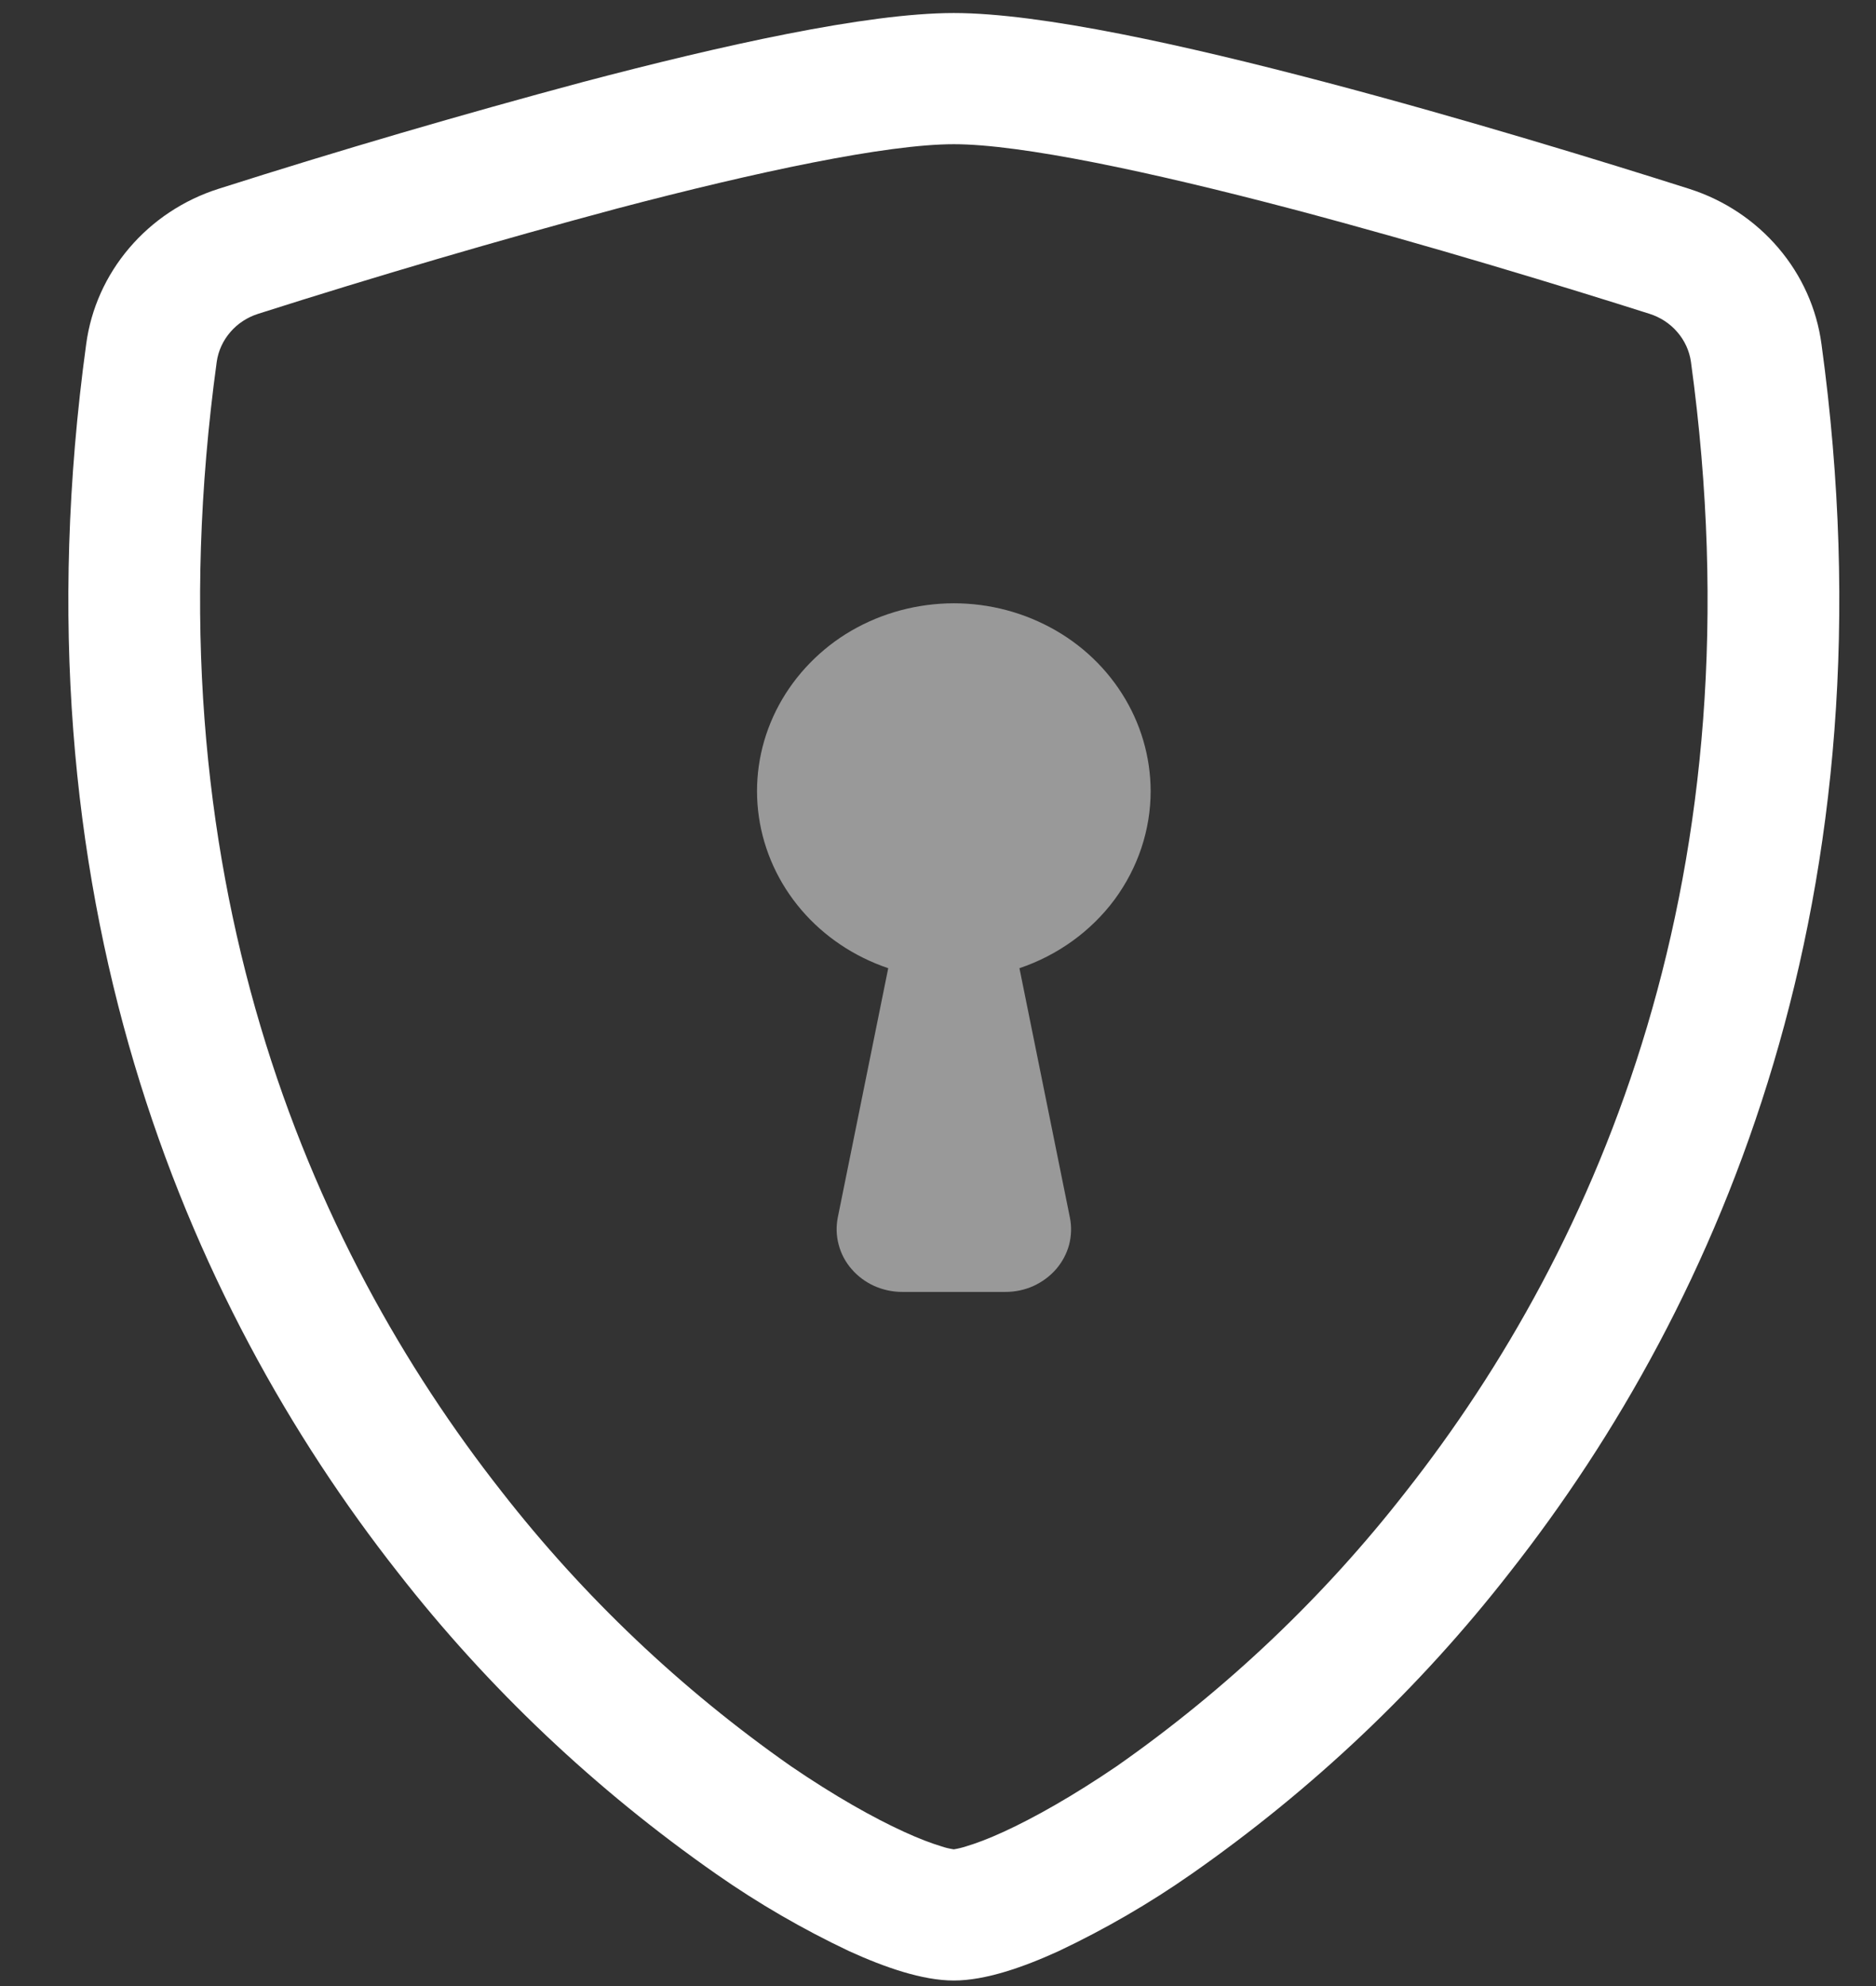
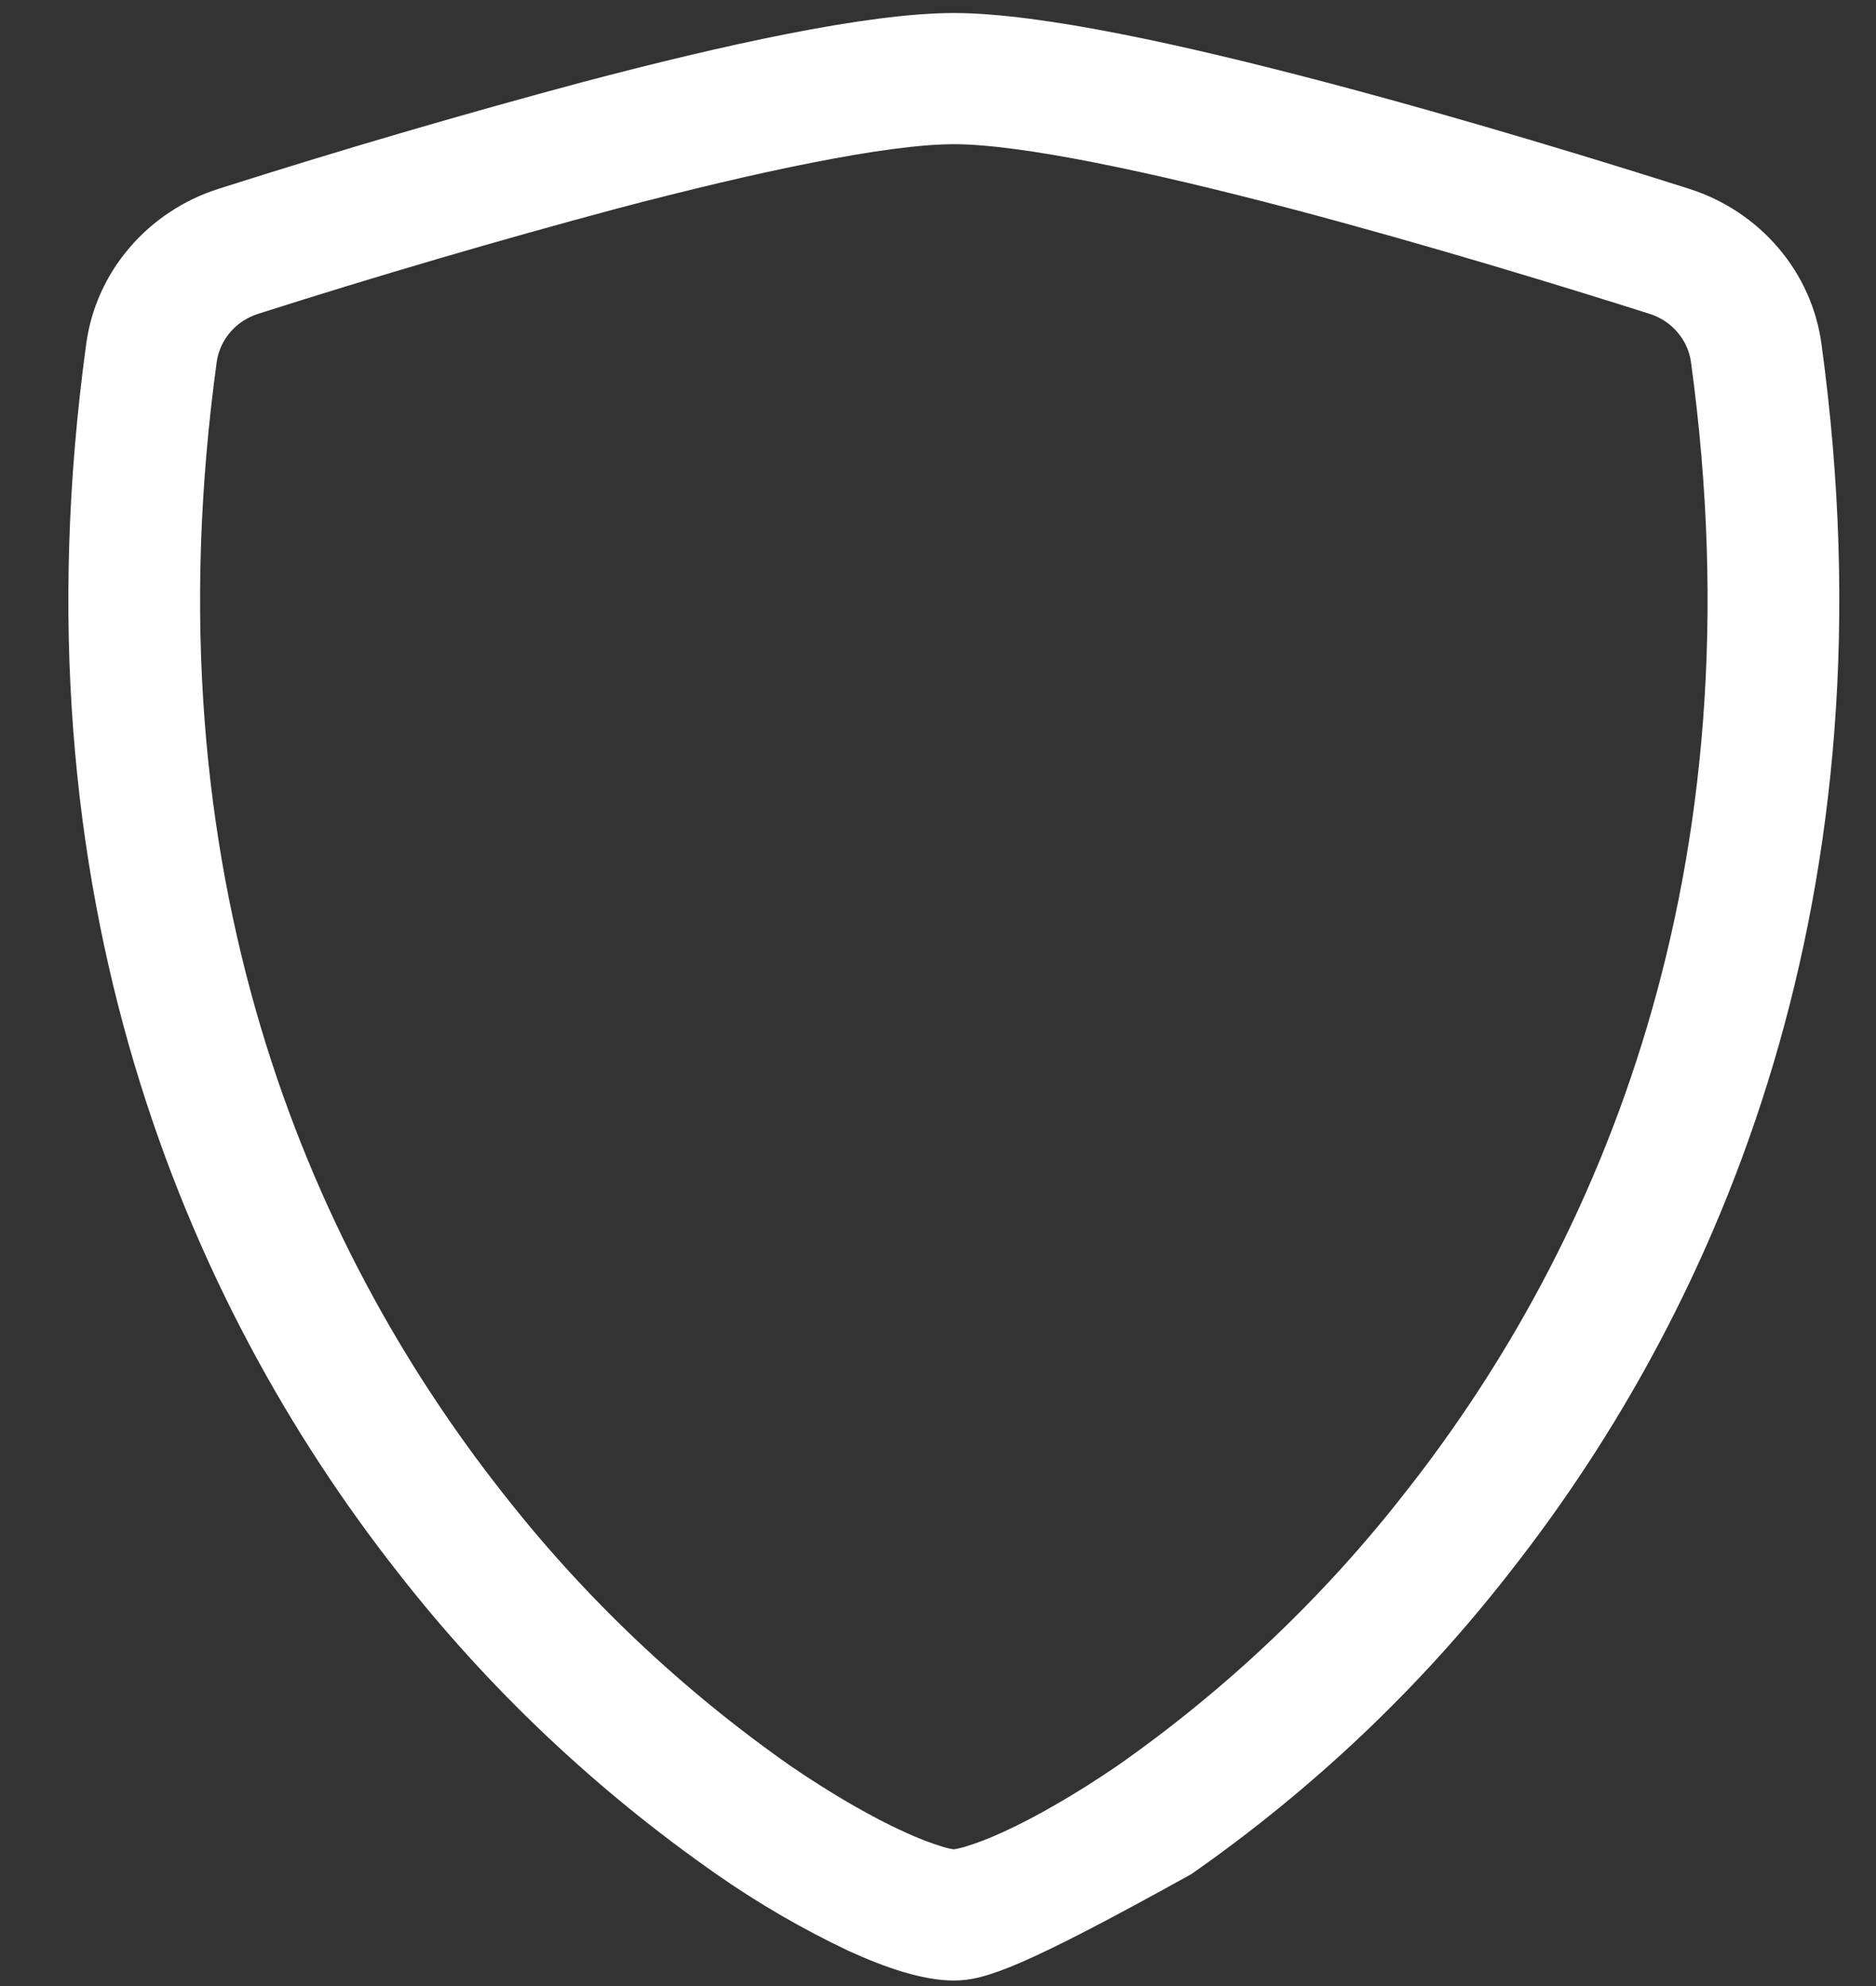
<svg xmlns="http://www.w3.org/2000/svg" width="17" height="18" viewBox="0 0 17 18" fill="none">
  <rect x="0" y="0" width="17" height="18" fill="#333333" stroke="none" />
-   <path d="M5.592 1.89C4.5 2.183 3.416 2.501 2.34 2.844C2.242 2.875 2.154 2.932 2.088 3.009C2.021 3.086 1.978 3.18 1.964 3.279C1.329 7.912 2.796 11.292 4.546 13.519C5.288 14.471 6.171 15.31 7.168 16.008C7.565 16.279 7.916 16.476 8.192 16.602C8.329 16.665 8.442 16.707 8.528 16.733C8.565 16.746 8.604 16.755 8.643 16.761C8.682 16.755 8.721 16.745 8.758 16.733C8.845 16.707 8.958 16.665 9.095 16.602C9.37 16.476 9.722 16.278 10.119 16.008C11.116 15.31 11.999 14.471 12.74 13.519C14.491 11.293 15.958 7.912 15.323 3.279C15.309 3.18 15.266 3.086 15.199 3.009C15.133 2.932 15.045 2.875 14.947 2.844C14.201 2.607 12.941 2.22 11.695 1.891C10.423 1.556 9.252 1.307 8.643 1.307C8.036 1.307 6.864 1.555 5.592 1.89ZM5.287 0.742C6.531 0.414 7.852 0.118 8.643 0.118C9.434 0.118 10.756 0.414 12 0.742C13.272 1.077 14.555 1.472 15.309 1.712C15.625 1.813 15.904 1.999 16.116 2.248C16.328 2.497 16.463 2.798 16.506 3.119C17.189 8.108 15.604 11.806 13.68 14.252C12.865 15.299 11.892 16.22 10.795 16.986C10.416 17.251 10.014 17.484 9.594 17.683C9.273 17.83 8.928 17.95 8.643 17.95C8.359 17.95 8.015 17.83 7.693 17.683C7.273 17.484 6.871 17.251 6.492 16.986C5.395 16.22 4.422 15.299 3.606 14.252C1.683 11.806 0.098 8.108 0.781 3.119C0.824 2.798 0.959 2.497 1.171 2.248C1.383 1.999 1.662 1.813 1.978 1.712C3.073 1.363 4.176 1.04 5.287 0.742Z" fill="white" />
-   <path d="M10.427 7.169C10.427 7.522 10.312 7.865 10.1 8.153C9.887 8.44 9.585 8.658 9.238 8.775L9.695 11.034C9.712 11.116 9.709 11.2 9.688 11.282C9.666 11.363 9.626 11.438 9.57 11.503C9.514 11.567 9.444 11.619 9.365 11.655C9.286 11.691 9.199 11.709 9.112 11.709H8.175C8.087 11.709 8.001 11.69 7.922 11.655C7.843 11.619 7.773 11.567 7.717 11.502C7.661 11.438 7.621 11.362 7.6 11.281C7.578 11.2 7.576 11.116 7.592 11.034L8.049 8.775C7.741 8.671 7.468 8.488 7.262 8.247C7.055 8.005 6.922 7.713 6.877 7.404C6.832 7.095 6.877 6.78 7.007 6.494C7.137 6.208 7.347 5.961 7.613 5.78C7.88 5.6 8.194 5.494 8.52 5.472C8.846 5.45 9.172 5.515 9.462 5.658C9.753 5.801 9.996 6.018 10.166 6.285C10.336 6.551 10.426 6.857 10.427 7.169Z" fill="white" fill-opacity="0.5" />
+   <path d="M5.592 1.89C4.5 2.183 3.416 2.501 2.34 2.844C2.242 2.875 2.154 2.932 2.088 3.009C2.021 3.086 1.978 3.18 1.964 3.279C1.329 7.912 2.796 11.292 4.546 13.519C5.288 14.471 6.171 15.31 7.168 16.008C7.565 16.279 7.916 16.476 8.192 16.602C8.329 16.665 8.442 16.707 8.528 16.733C8.565 16.746 8.604 16.755 8.643 16.761C8.682 16.755 8.721 16.745 8.758 16.733C8.845 16.707 8.958 16.665 9.095 16.602C9.37 16.476 9.722 16.278 10.119 16.008C11.116 15.31 11.999 14.471 12.74 13.519C14.491 11.293 15.958 7.912 15.323 3.279C15.309 3.18 15.266 3.086 15.199 3.009C15.133 2.932 15.045 2.875 14.947 2.844C14.201 2.607 12.941 2.22 11.695 1.891C10.423 1.556 9.252 1.307 8.643 1.307C8.036 1.307 6.864 1.555 5.592 1.89ZM5.287 0.742C6.531 0.414 7.852 0.118 8.643 0.118C9.434 0.118 10.756 0.414 12 0.742C13.272 1.077 14.555 1.472 15.309 1.712C15.625 1.813 15.904 1.999 16.116 2.248C16.328 2.497 16.463 2.798 16.506 3.119C17.189 8.108 15.604 11.806 13.68 14.252C12.865 15.299 11.892 16.22 10.795 16.986C9.273 17.83 8.928 17.95 8.643 17.95C8.359 17.95 8.015 17.83 7.693 17.683C7.273 17.484 6.871 17.251 6.492 16.986C5.395 16.22 4.422 15.299 3.606 14.252C1.683 11.806 0.098 8.108 0.781 3.119C0.824 2.798 0.959 2.497 1.171 2.248C1.383 1.999 1.662 1.813 1.978 1.712C3.073 1.363 4.176 1.04 5.287 0.742Z" fill="white" />
</svg>